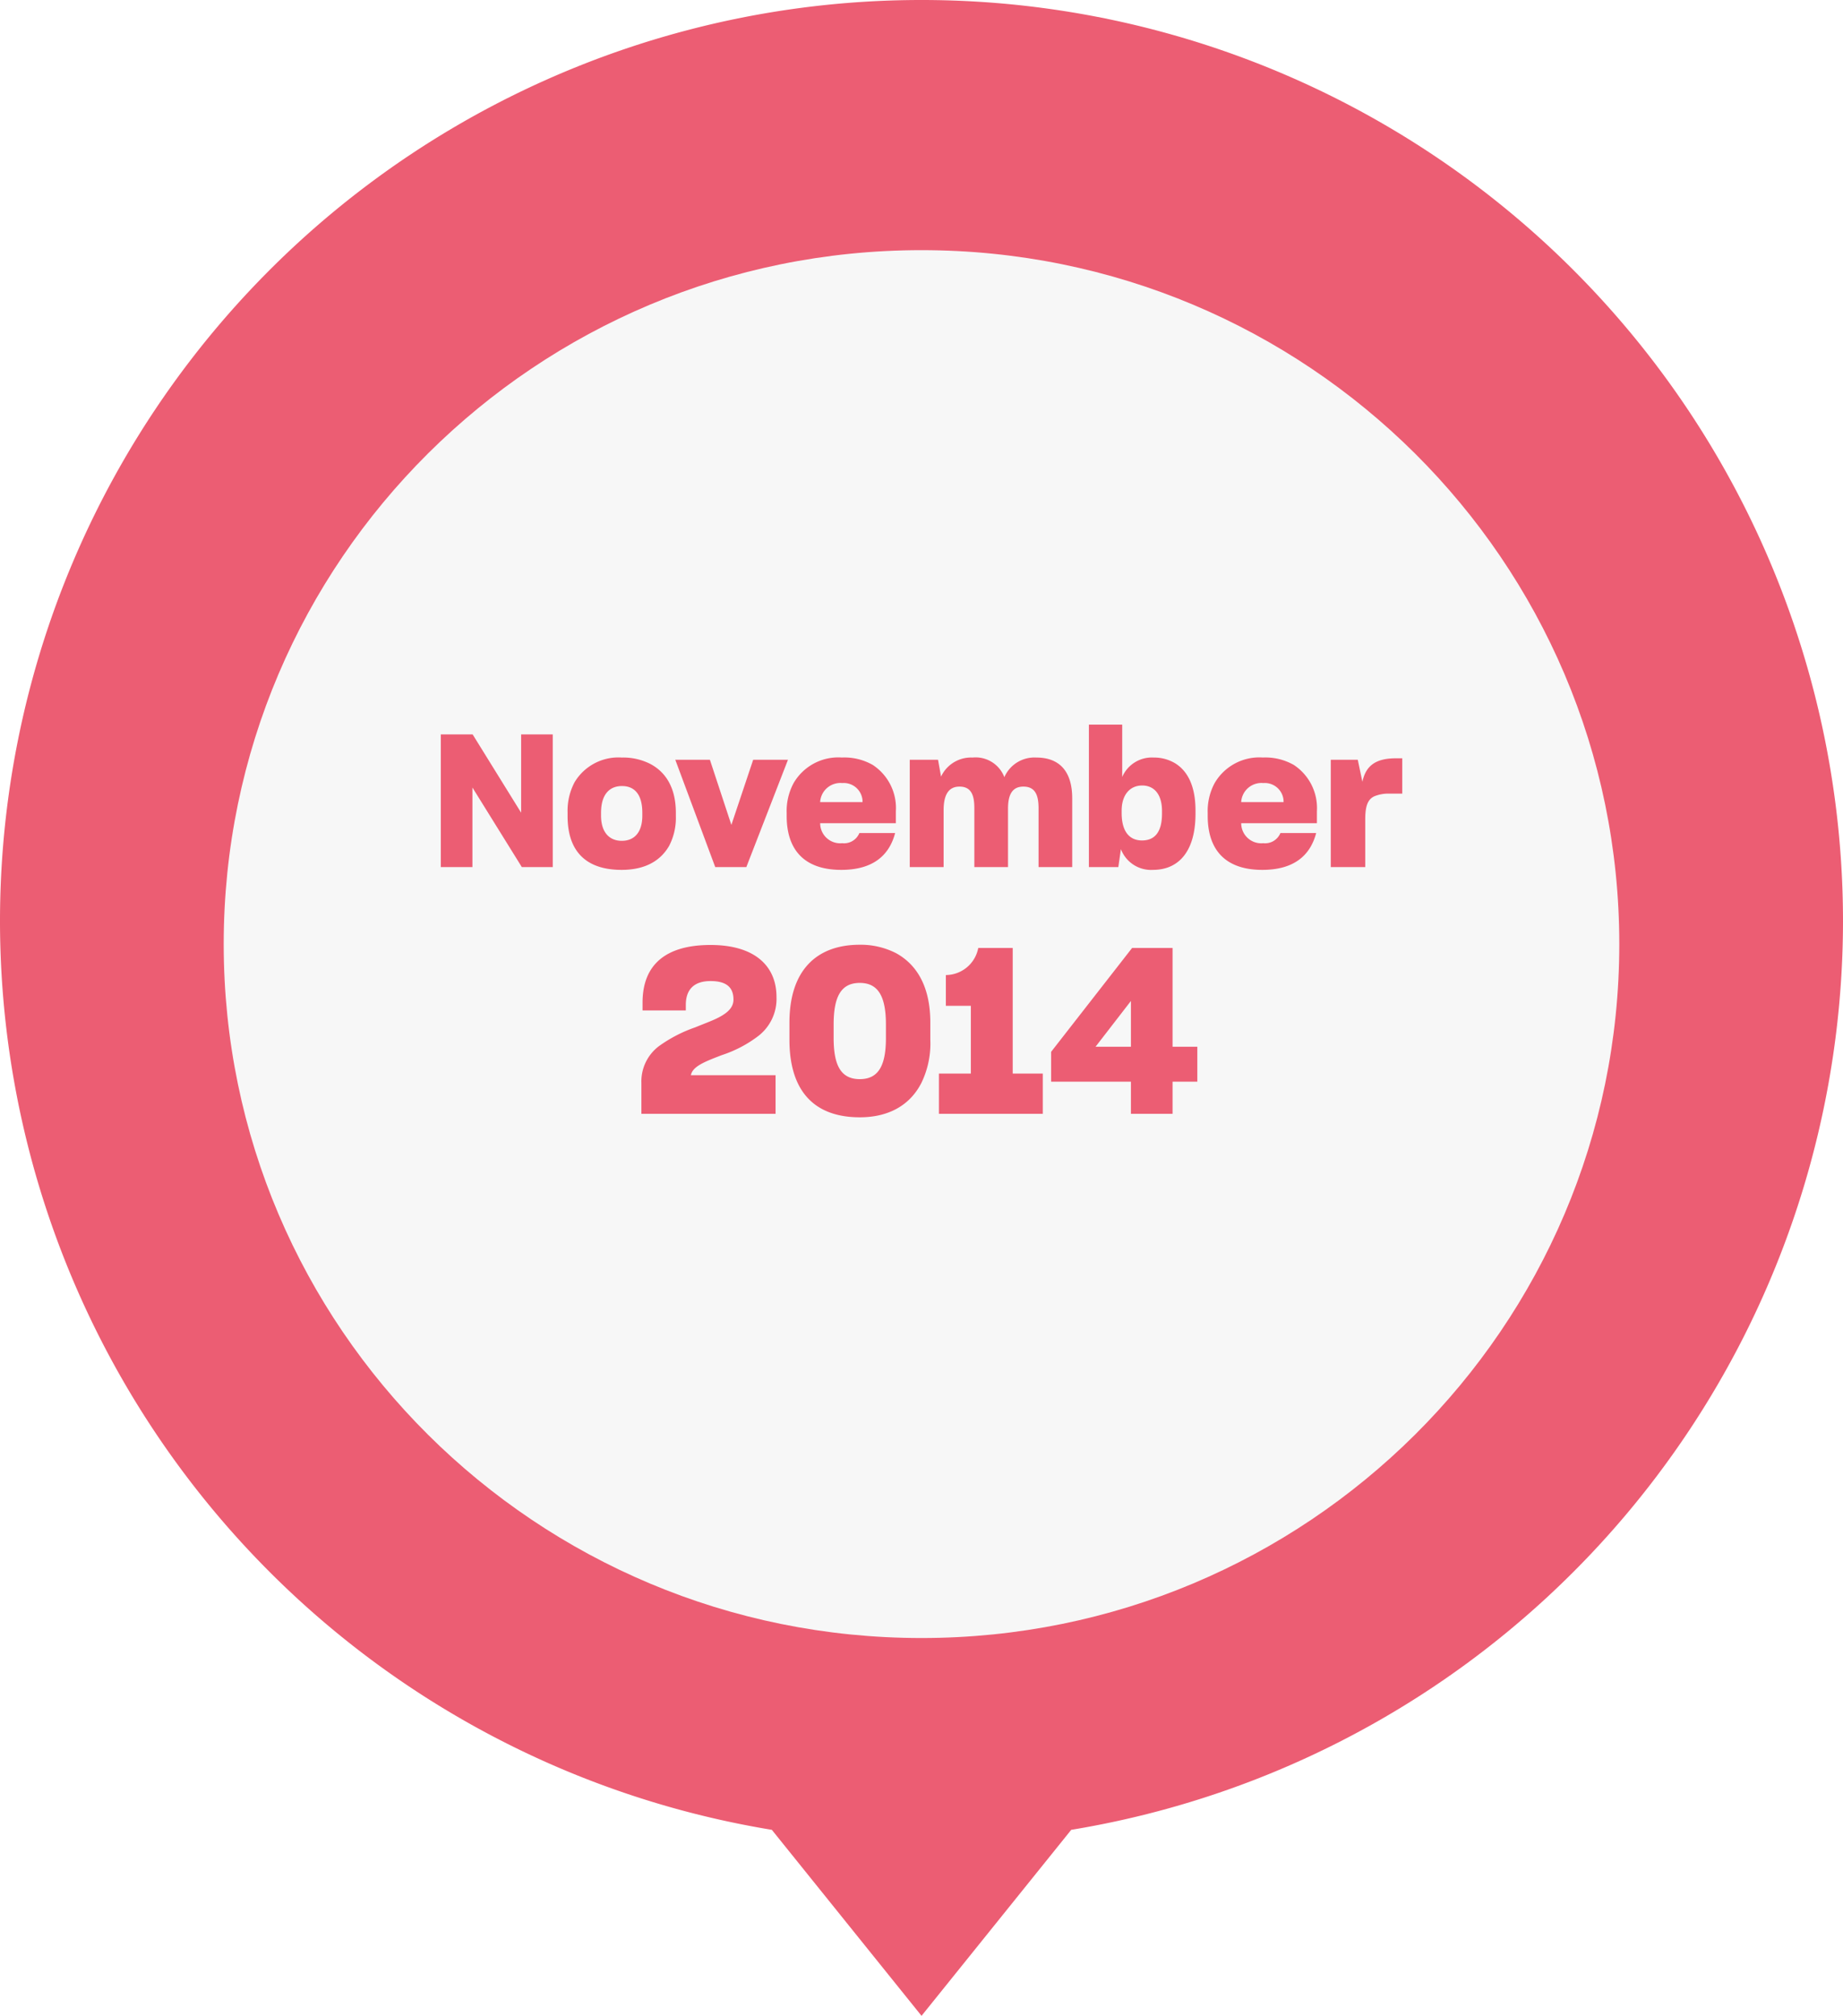
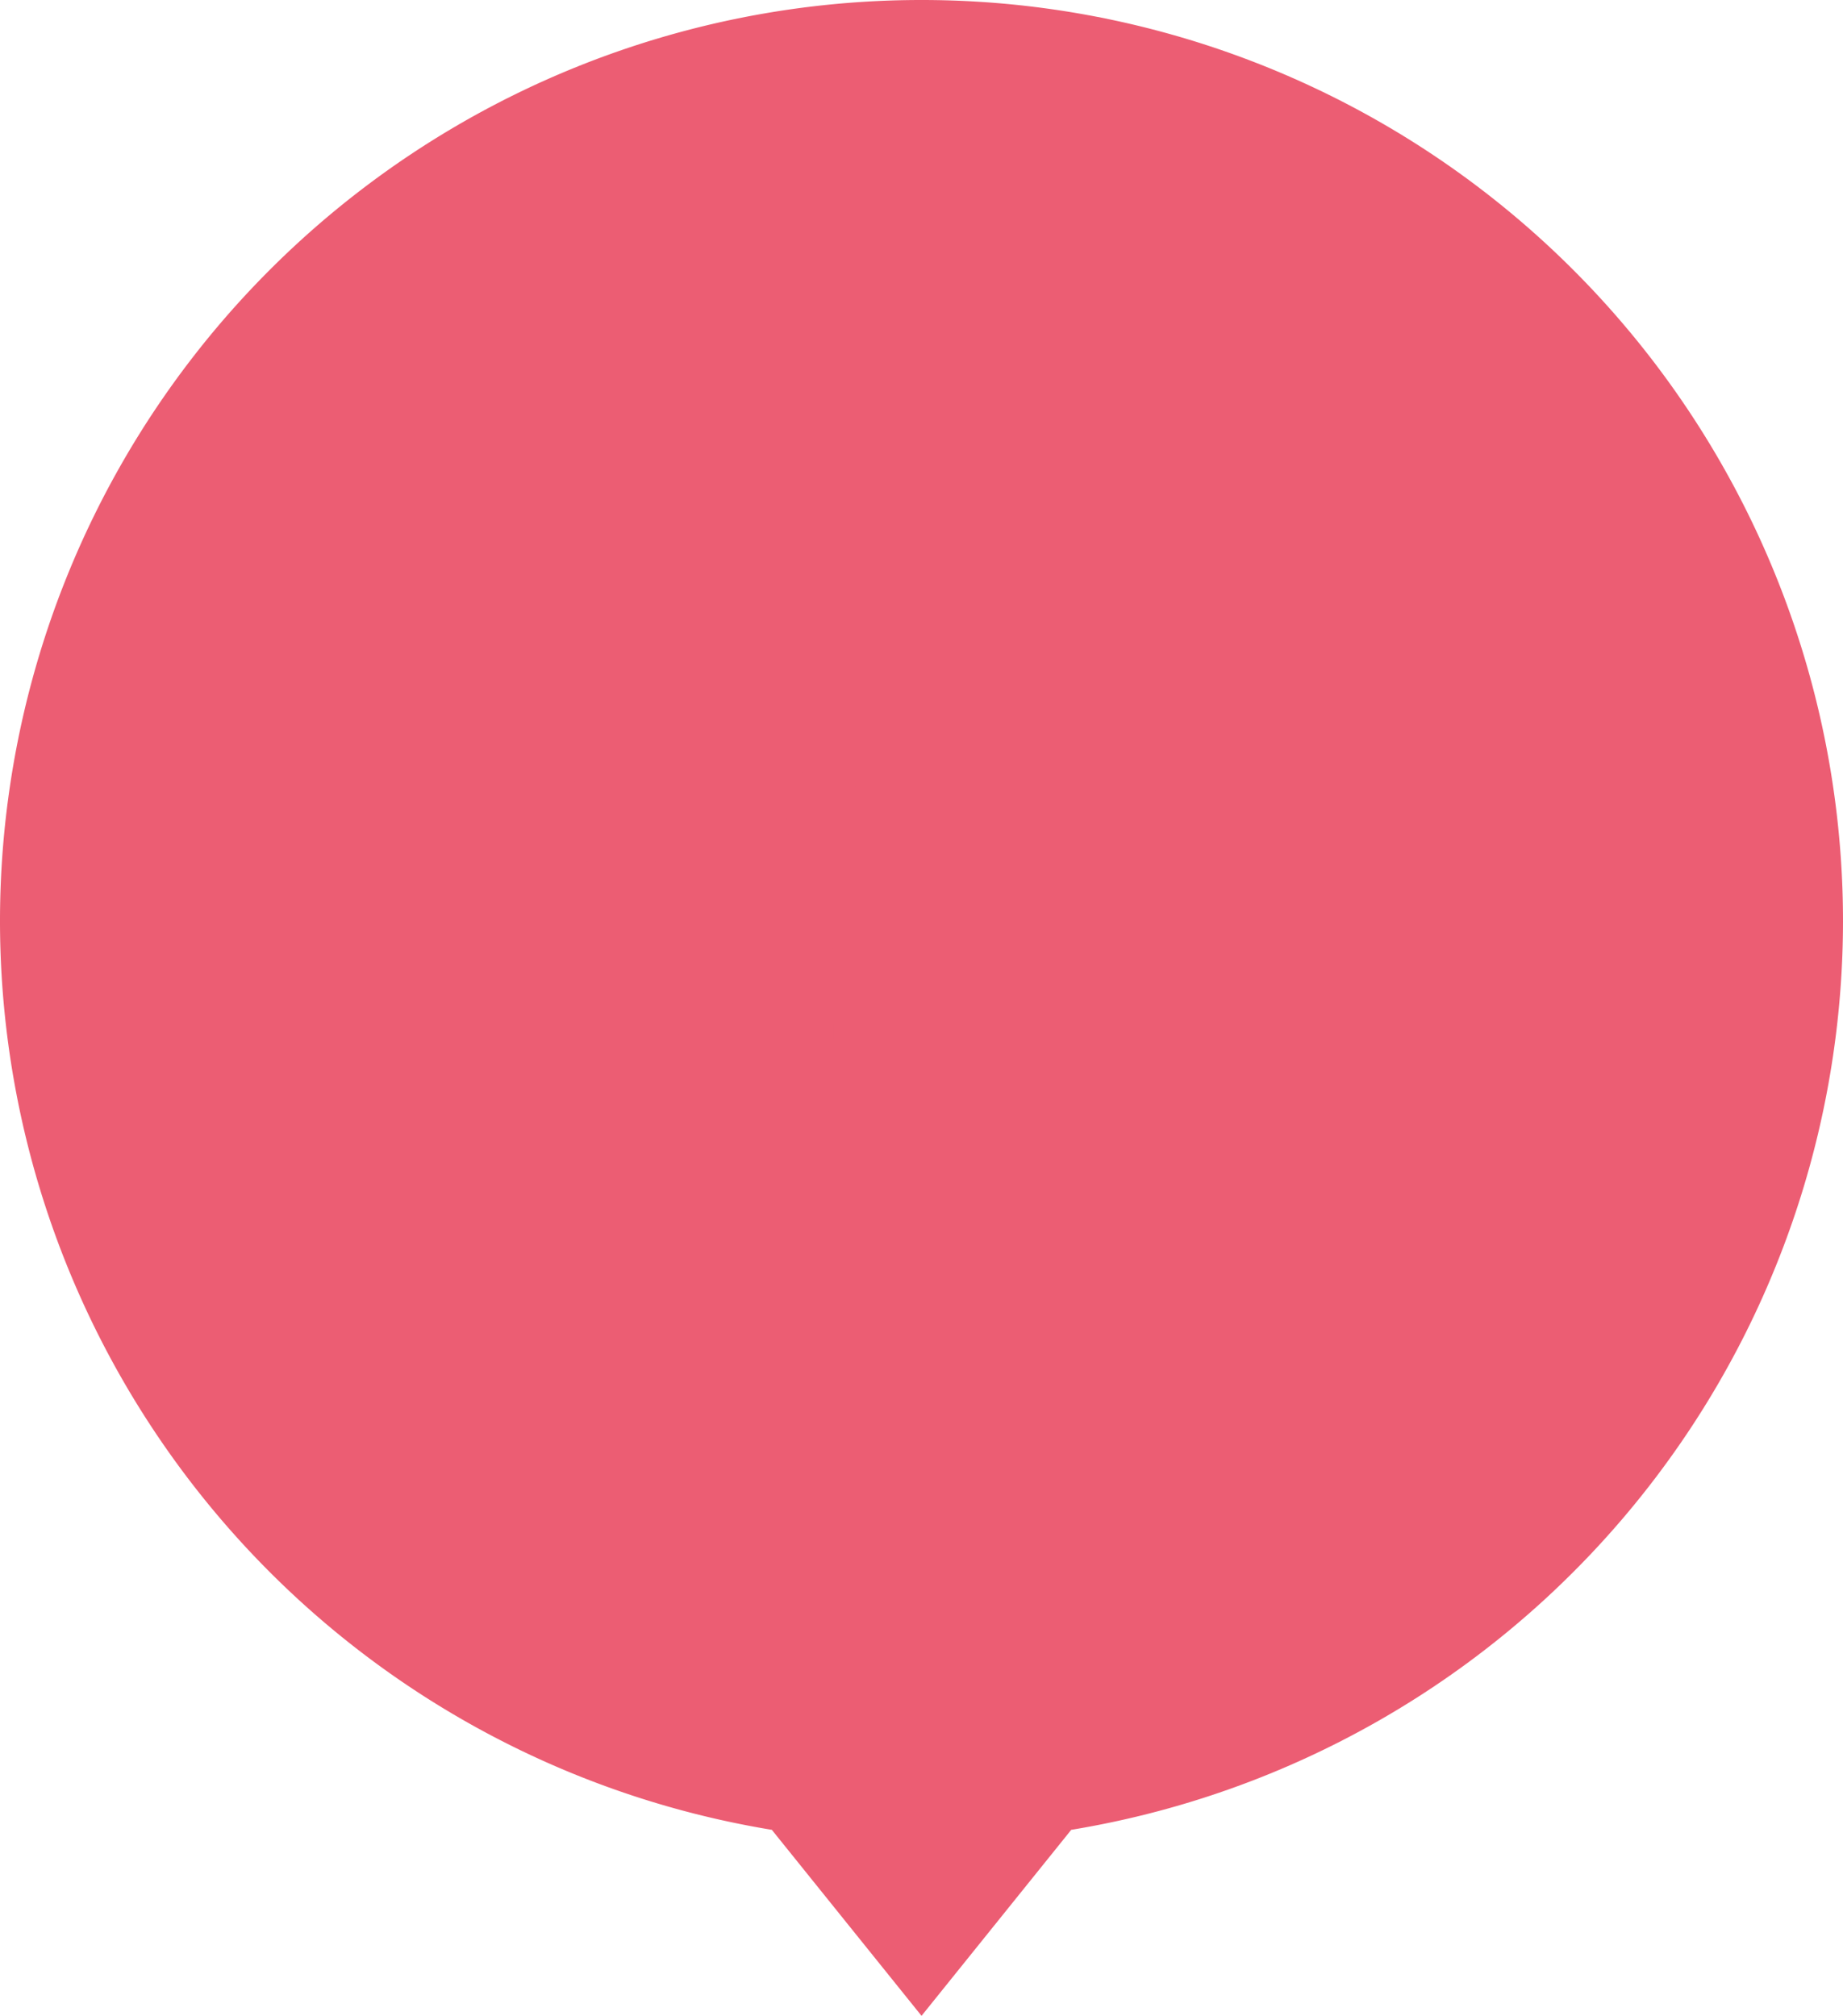
<svg xmlns="http://www.w3.org/2000/svg" width="239" height="261.444" viewBox="0 0 239 261.444">
  <defs>
    <filter id="a" x="20.01" y="23.444" width="198.98" height="198" filterUnits="userSpaceOnUse">
      <feOffset dy="3" input="SourceAlpha" />
      <feGaussianBlur stdDeviation="3" result="b" />
      <feFlood flood-opacity="0.161" />
      <feComposite operator="in" in2="b" />
      <feComposite in="SourceGraphic" />
    </filter>
  </defs>
  <g transform="translate(939 -780.333) rotate(90)">
    <g transform="translate(-5250.778 1047.284)">
      <path d="M83.111-936.784a119.473,119.473,0,0,1,119.444-119.5A119.494,119.494,0,0,1,320.432-956.2l24.124,19.412-24.124,19.412A119.494,119.494,0,0,1,202.556-817.284,119.472,119.472,0,0,1,83.111-936.784Z" transform="translate(5948 709)" fill="#ec5d73" />
      <g transform="translate(6059.575 -137.294) rotate(-90)">
        <g transform="translate(0 180.98) rotate(-90)">
          <g transform="matrix(0, 1, -1, 0, 209.44, -29.01)" filter="url(#a)">
-             <path d="M0,90.49c0,49.976,40.294,90.49,90,90.49s90-40.514,90-90.49S139.706,0,90,0,0,40.514,0,90.49" transform="translate(29.01 209.44) rotate(-90)" fill="#f7f7f7" />
-           </g>
+             </g>
        </g>
        <path d="M-57.78-10.32-51.372,0h4.008V-17.208h-4.1V-7.056l-6.288-10.152h-4.128V0h4.1ZM-38.436.36c2.856,0,4.968-1.032,6.168-3.12A7.865,7.865,0,0,0-31.4-6.624v-.432c0-3.12-1.224-5.232-3.336-6.336a7.745,7.745,0,0,0-3.672-.816,6.624,6.624,0,0,0-6.12,3.192,7.922,7.922,0,0,0-.912,3.96v.432C-45.444-1.968-42.972.36-38.436.36Zm.024-3.768c-1.608,0-2.688-1.1-2.688-3.264v-.384c0-2.352,1.08-3.456,2.712-3.456,1.7,0,2.64,1.176,2.64,3.456v.384C-35.748-4.488-36.8-3.408-38.412-3.408ZM-26.292,0h4.032l5.4-13.92h-4.512L-24.2-5.472l-2.784-8.448h-4.488ZM-2.964-4.416H-7.6A2.152,2.152,0,0,1-9.828-3.1a2.6,2.6,0,0,1-2.856-2.592h9.816v-1.56a6.687,6.687,0,0,0-3-6,7.454,7.454,0,0,0-4.008-.96,6.7,6.7,0,0,0-6.264,3.336,7.637,7.637,0,0,0-.888,3.84v.408C-17.028-2.3-14.8.36-9.948.36-5.868.36-3.732-1.488-2.964-4.416ZM-9.828-10.9a2.438,2.438,0,0,1,2.64,2.472h-5.5A2.628,2.628,0,0,1-9.828-10.9ZM3.324,0V-7.368c0-1.872.552-3.072,2.064-3.072,1.536,0,1.92,1.152,1.92,2.76V0h4.368V-7.584c0-1.7.48-2.856,1.992-2.856,1.536,0,1.968,1.1,1.968,2.808V0H20V-8.928c0-3.384-1.56-5.28-4.656-5.28A4.25,4.25,0,0,0,11.2-11.664a3.987,3.987,0,0,0-4.128-2.544,4.291,4.291,0,0,0-4.08,2.472L2.6-13.92H-1.068V0ZM30.468.36c3.432,0,5.52-2.52,5.52-7.272v-.432c0-3.144-1.008-5.112-2.64-6.12a5.3,5.3,0,0,0-2.784-.744,4.185,4.185,0,0,0-4.08,2.52V-18.48h-4.32V0H25.98l.336-2.328A4.185,4.185,0,0,0,30.468.36ZM29.052-3.456c-1.584,0-2.64-1.1-2.64-3.552V-7.32c0-2.064,1.08-3.264,2.664-3.264,1.512,0,2.568,1.1,2.568,3.312v.336C31.644-4.488,30.66-3.456,29.052-3.456Zm22.584-.96H47A2.152,2.152,0,0,1,44.772-3.1a2.6,2.6,0,0,1-2.856-2.592h9.816v-1.56a6.687,6.687,0,0,0-3-6,7.454,7.454,0,0,0-4.008-.96,6.7,6.7,0,0,0-6.264,3.336,7.637,7.637,0,0,0-.888,3.84v.408C37.572-2.3,39.8.36,44.652.36,48.732.36,50.868-1.488,51.636-4.416ZM44.772-10.9a2.438,2.438,0,0,1,2.64,2.472h-5.5A2.628,2.628,0,0,1,44.772-10.9ZM53.532,0H58V-6.168c0-1.68.288-2.616,1.2-3.024a4.841,4.841,0,0,1,1.968-.336H62.8v-4.584H62c-2.52,0-3.912.864-4.368,3.048l-.6-2.856h-3.5Zm-89.4,32h17.4V26.99h-10.98c.21-1.17,1.92-1.8,4.02-2.61a15.977,15.977,0,0,0,4.74-2.49,6.08,6.08,0,0,0,2.34-5.04c0-4.05-2.85-6.75-8.55-6.75-5.91,0-8.82,2.64-8.82,7.47v1.02h5.61v-.72c0-1.89.96-3.09,3.21-3.09,2.01,0,2.97.78,2.97,2.4,0,1.17-.99,1.92-2.52,2.61-.75.33-1.56.63-2.43.99a18.247,18.247,0,0,0-4.74,2.46,5.731,5.731,0,0,0-2.25,4.77Zm28.32.45c3.63,0,6.45-1.47,7.98-4.44A11.686,11.686,0,0,0,1.6,22.4V20.15c0-4.5-1.65-7.44-4.41-8.97a10.05,10.05,0,0,0-4.74-1.11c-5.64,0-9.12,3.36-9.12,10.11V22.4C-16.665,29.18-13.335,32.45-7.545,32.45Zm0-4.95c-2.46,0-3.39-1.8-3.39-5.34V20.42c0-3.57.93-5.4,3.39-5.4,2.4,0,3.39,1.77,3.39,5.4v1.74C-4.155,25.82-5.175,27.5-7.545,27.5ZM2.715,32h13.47V26.78h-3.9V10.49H7.815A4.308,4.308,0,0,1,3.615,14v3.99h3.24v8.79H2.715Zm33.51-4.17V23.3h-3.21V10.49h-5.25l-10.5,13.47v3.87h10.35V32h5.4V27.83Zm-8.61-4.53h-4.59l4.59-5.94Z" transform="translate(90.034 83.995)" fill="#ec5d73" />
      </g>
    </g>
  </g>
</svg>